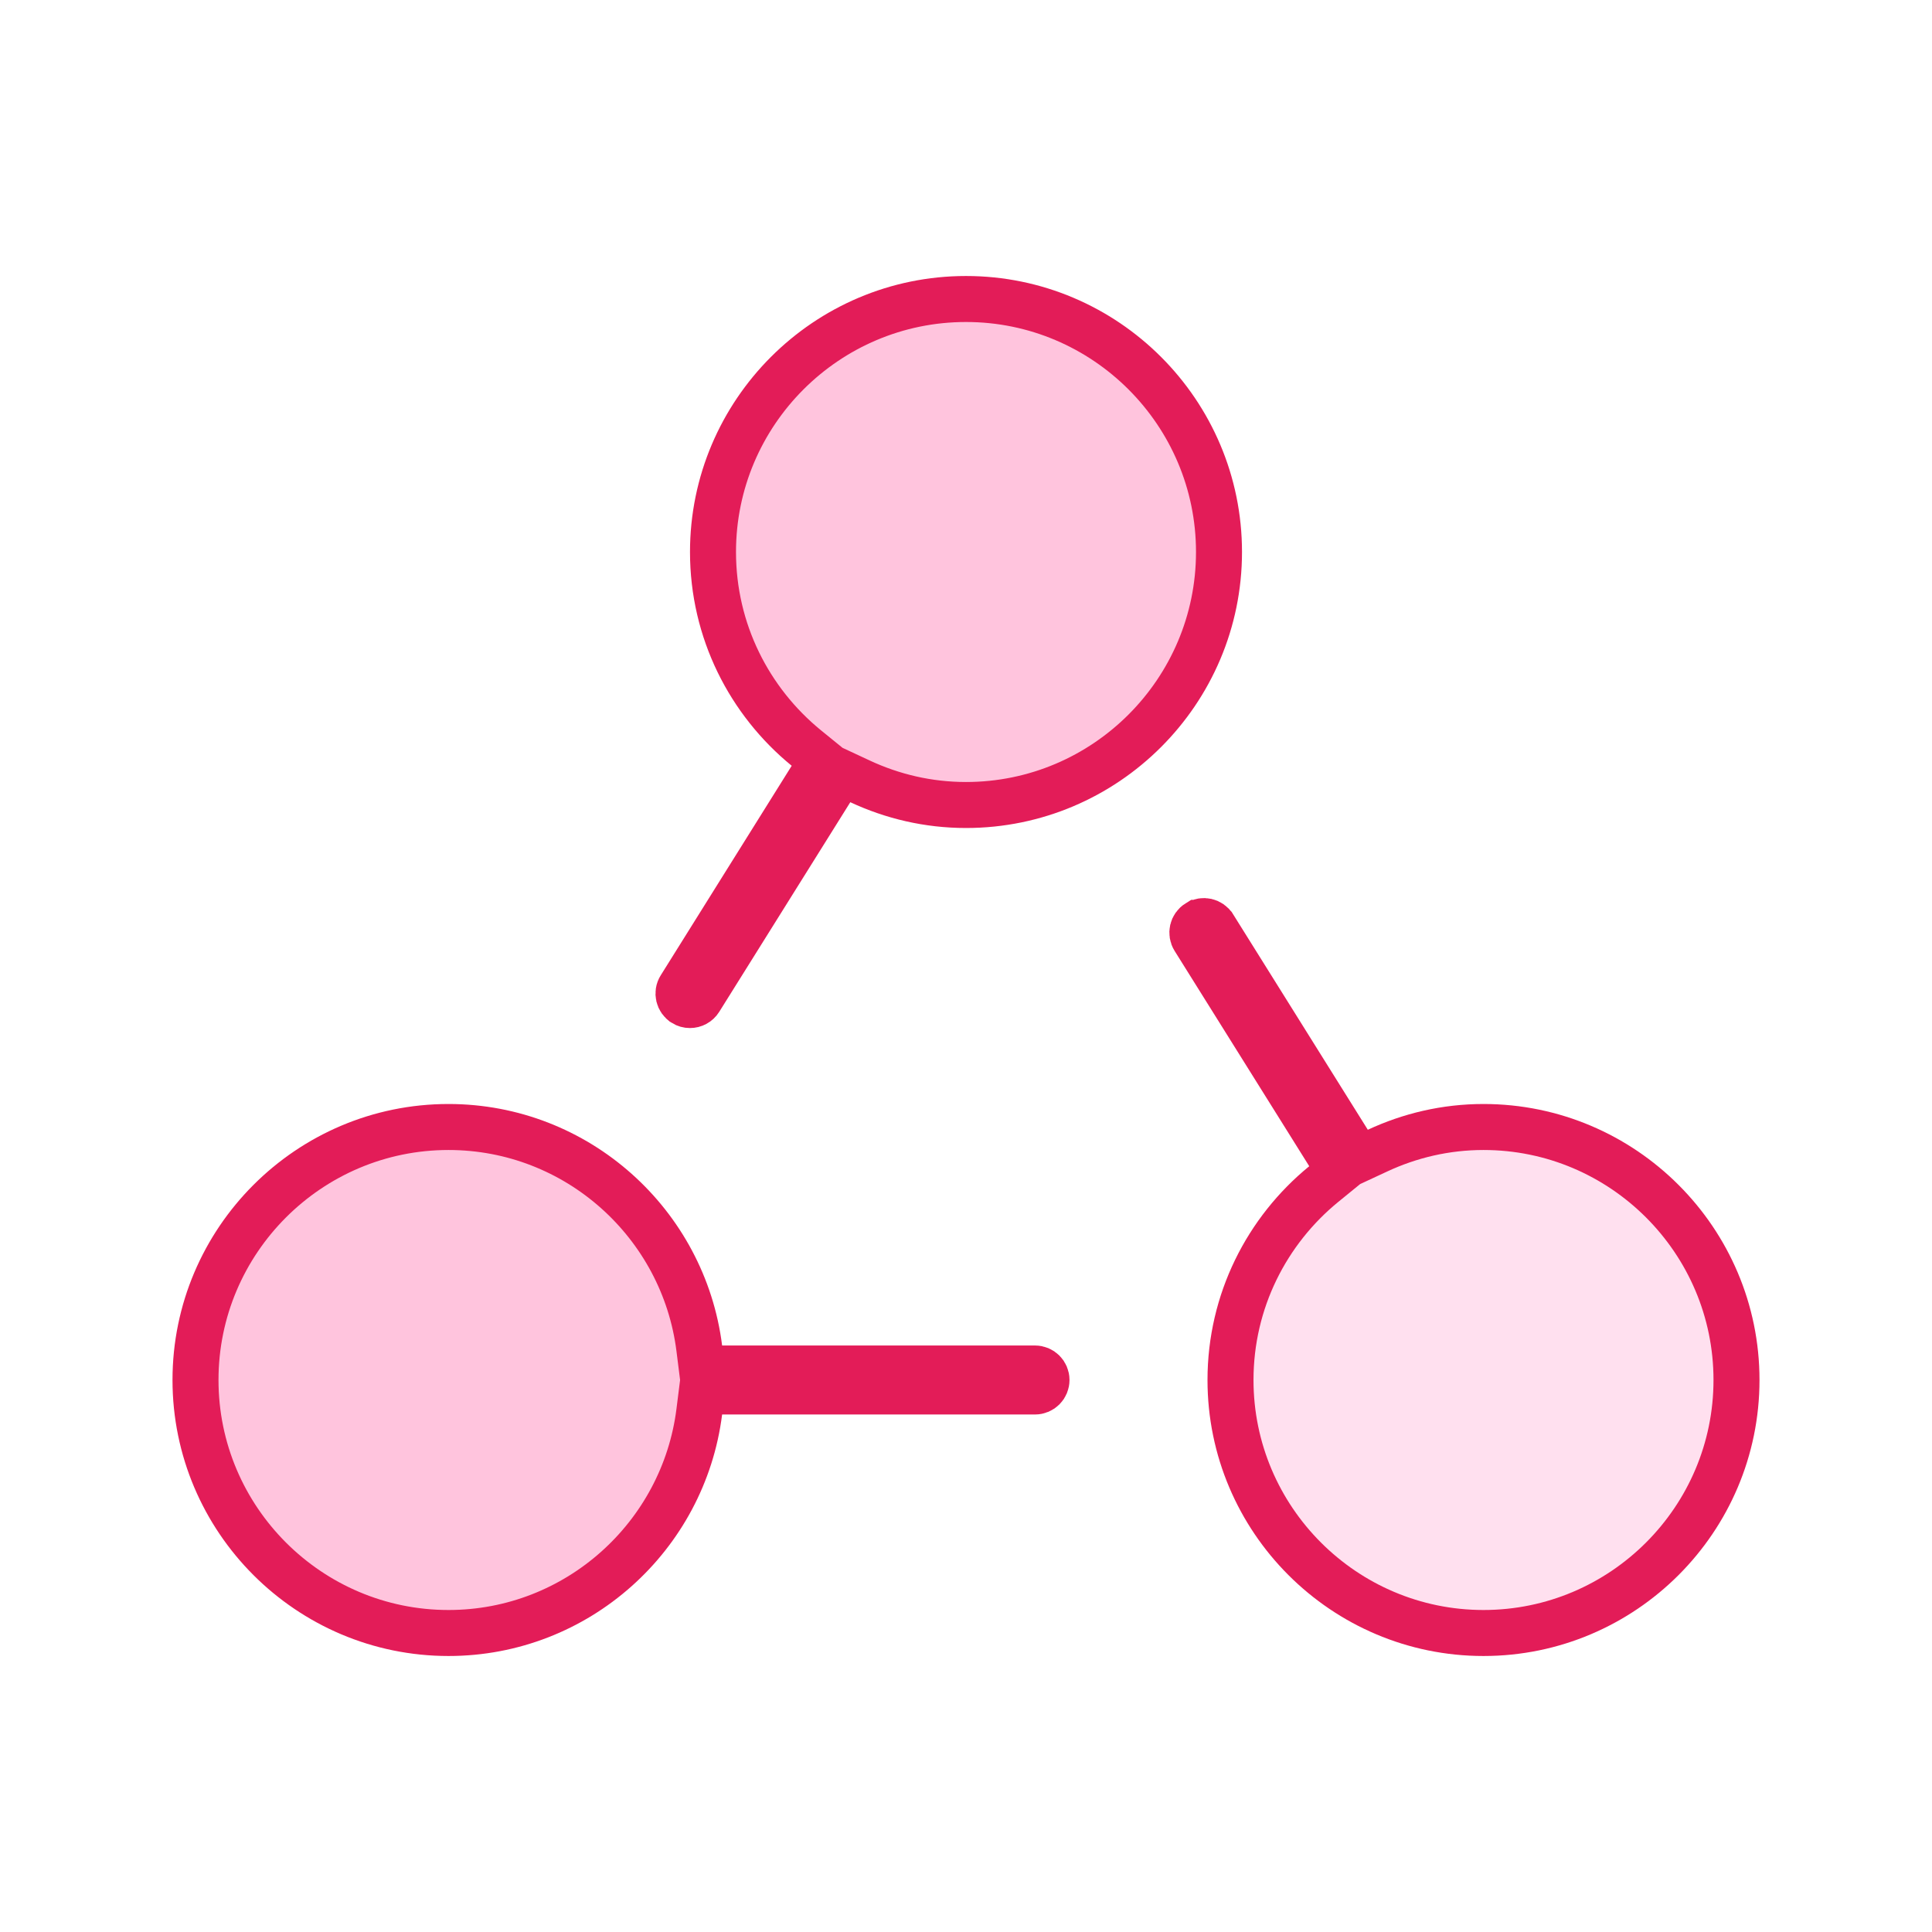
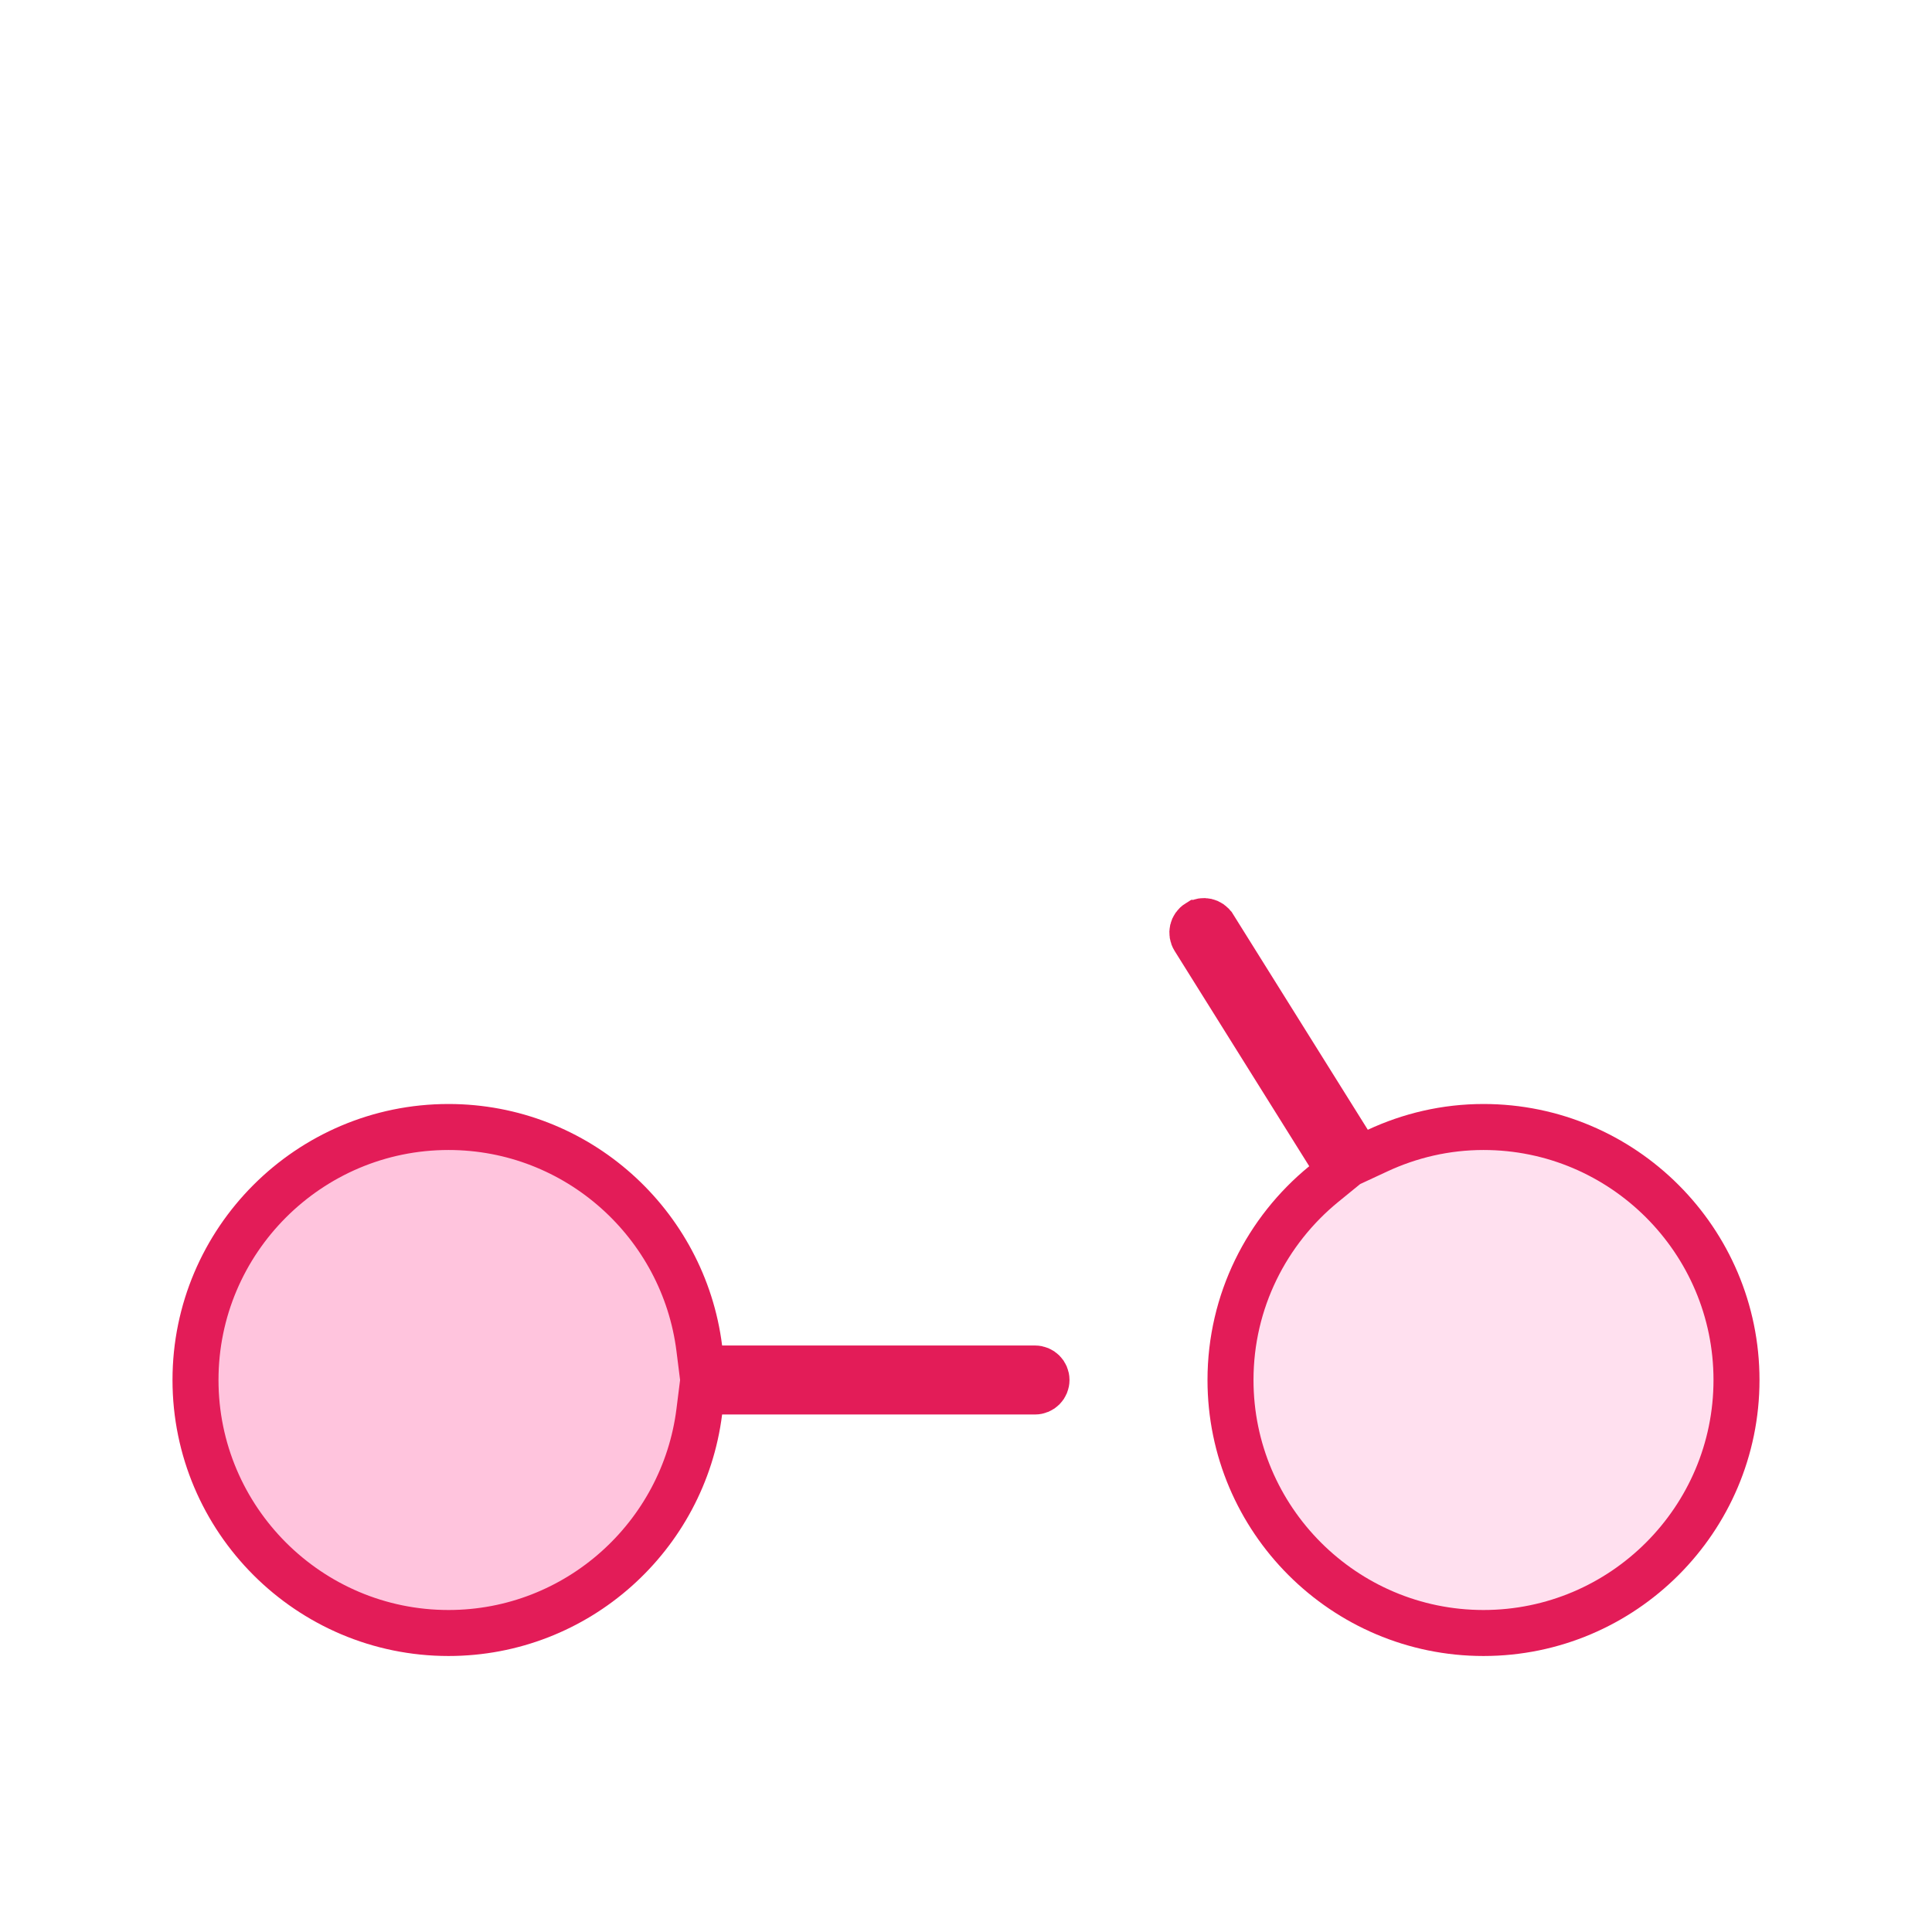
<svg xmlns="http://www.w3.org/2000/svg" width="42" height="42" viewBox="0 0 42 42" fill="none">
  <path d="M15.202 29.312L15.257 29.75H15.698H22.5C22.639 29.75 22.75 29.861 22.75 30C22.75 30.139 22.639 30.25 22.5 30.25H15.698H15.257L15.202 30.688C14.862 33.397 12.548 35.5 9.75 35.5C6.718 35.5 4.25 33.032 4.25 30C4.25 26.968 6.718 24.5 9.75 24.5C12.548 24.5 14.862 26.603 15.202 29.312Z" fill="#FFC4DD" stroke="#E31C58" />
  <path d="M29.311 24.825L29.545 25.2L29.945 25.014C30.649 24.686 31.427 24.5 32.25 24.5C35.282 24.5 37.75 26.968 37.75 30C37.75 33.032 35.282 35.5 32.25 35.5C29.218 35.5 26.75 33.032 26.75 30C26.75 28.285 27.54 26.751 28.778 25.74L29.119 25.462L28.886 25.088L25.959 20.407C25.959 20.407 25.959 20.407 25.959 20.407C25.885 20.288 25.922 20.134 26.038 20.062L26.038 20.062L26.039 20.062C26.156 19.988 26.31 20.024 26.382 20.14L26.383 20.141L29.311 24.825Z" fill="#FFE0EF" stroke="#E31C58" />
-   <path d="M17.635 16.912L17.869 16.538L17.527 16.26C16.29 15.249 15.5 13.716 15.5 12C15.5 8.968 17.968 6.5 21 6.5C24.032 6.5 26.5 8.968 26.5 12C26.5 15.032 24.032 17.5 21 17.5C20.177 17.5 19.399 17.314 18.696 16.986L18.295 16.799L18.061 17.174L15.211 21.732L15.211 21.732C15.164 21.807 15.084 21.849 14.998 21.849C14.952 21.849 14.908 21.837 14.868 21.812L14.867 21.811C14.751 21.739 14.714 21.584 14.788 21.467C14.788 21.467 14.788 21.467 14.788 21.467L17.635 16.912Z" fill="#FFC4DD" stroke="#E31C58" />
</svg>